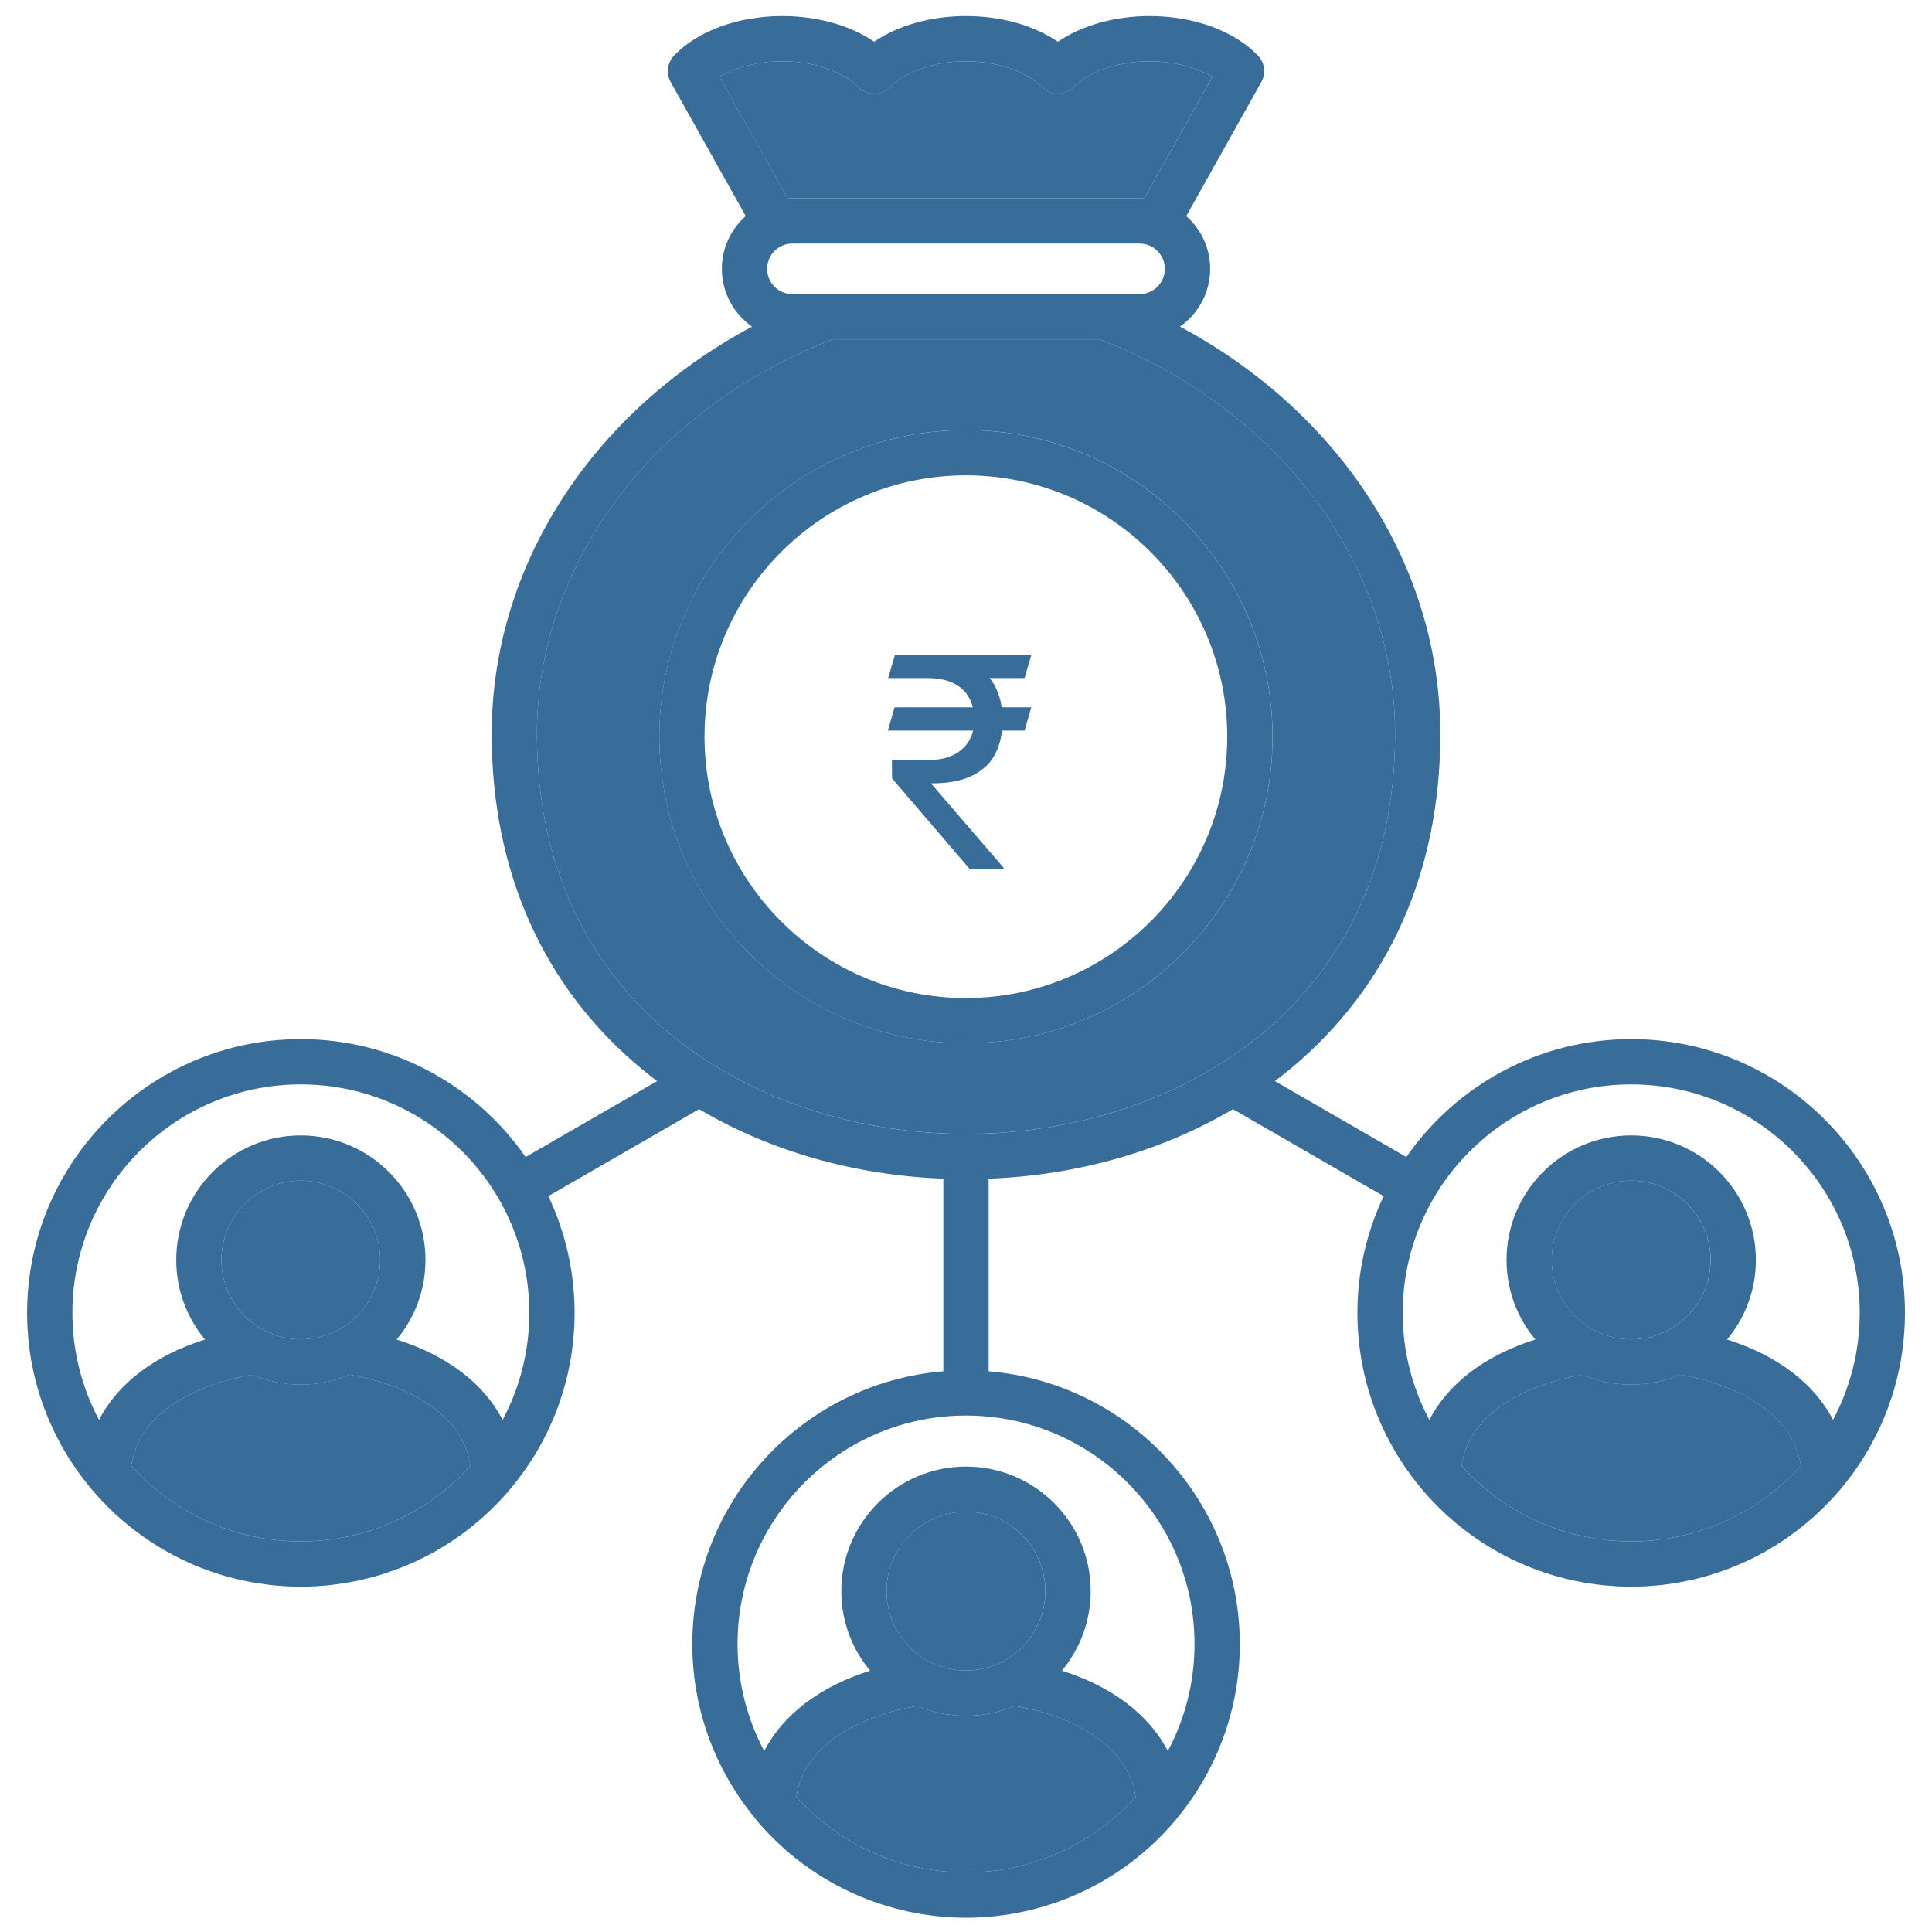
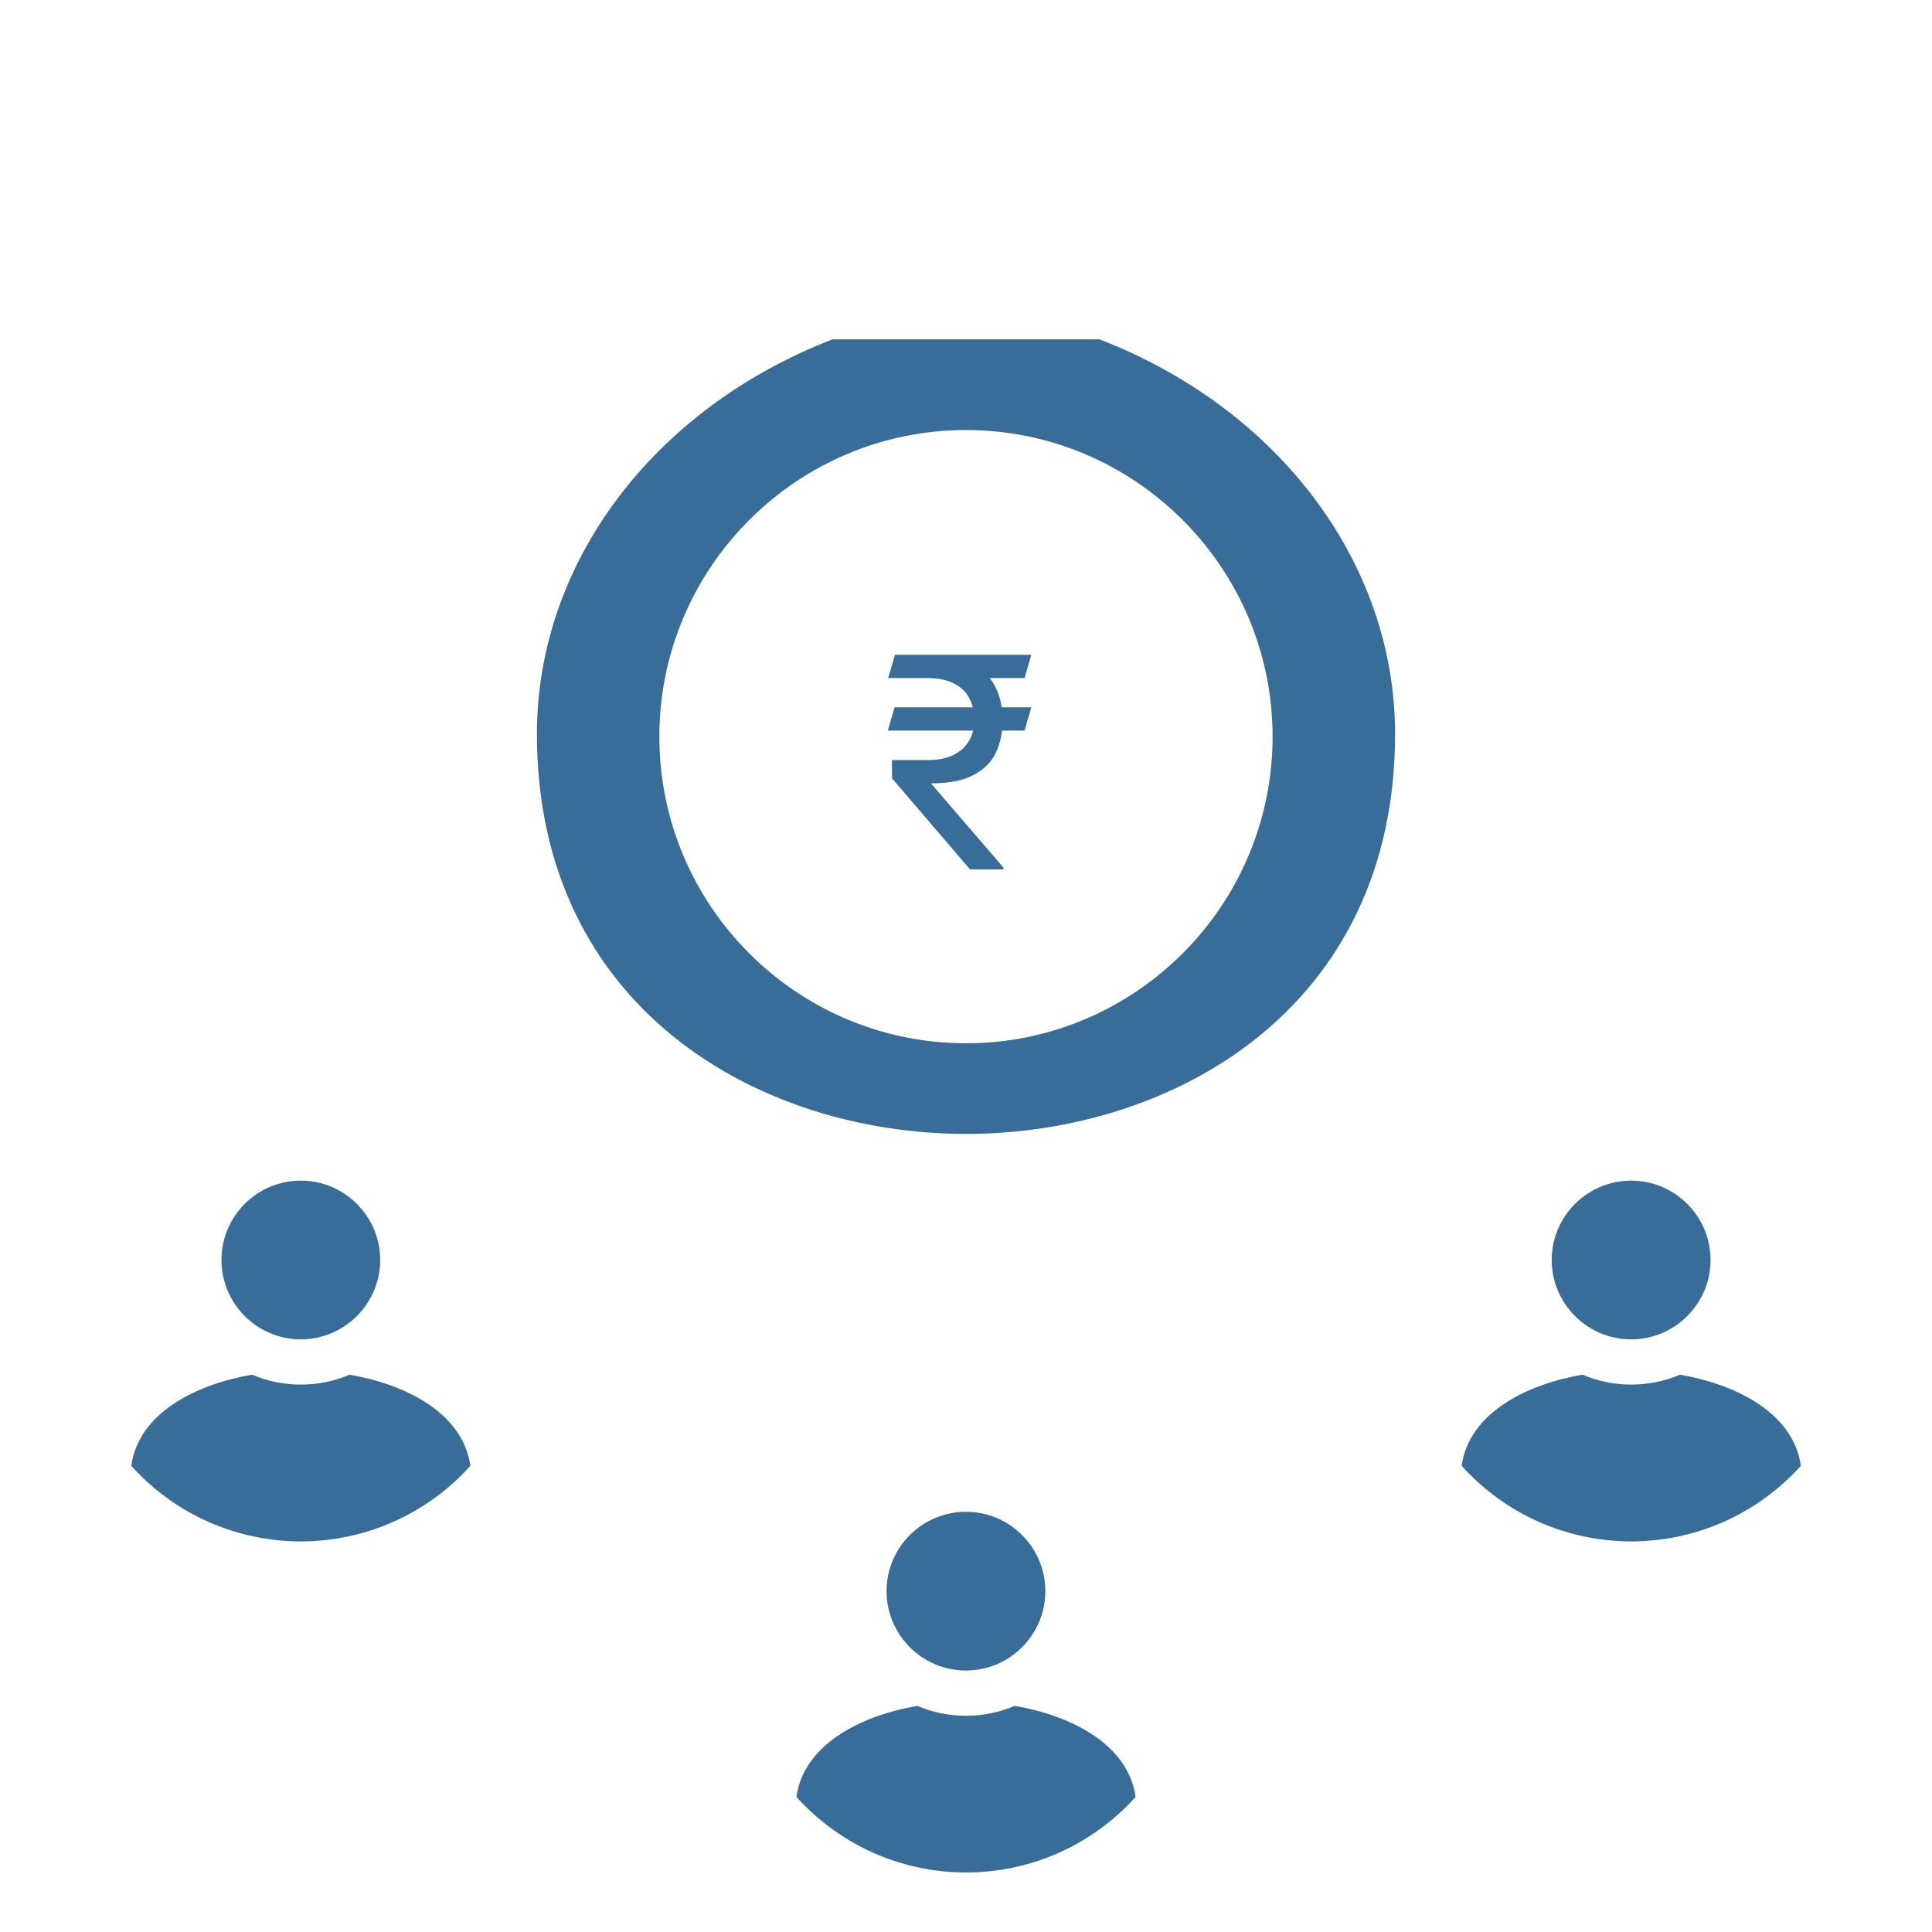
<svg xmlns="http://www.w3.org/2000/svg" width="32" height="32" viewBox="0 0 32 32" fill="none">
  <g clip-path="url(#clip0_409_4914)">
    <path d="M16.807 28.254C16.559 28.36 16.287 28.419 16 28.419C15.714 28.419 15.442 28.36 15.194 28.255C14.272 28.413 13.316 28.883 13.191 29.762C13.559 30.17 14.014 30.498 14.527 30.715C14.529 30.716 14.531 30.717 14.533 30.718C14.586 30.74 14.639 30.761 14.693 30.781C14.703 30.785 14.712 30.788 14.721 30.791C14.769 30.808 14.817 30.825 14.866 30.84C14.882 30.845 14.899 30.85 14.916 30.855C14.958 30.868 15.001 30.88 15.043 30.891C15.067 30.898 15.091 30.903 15.116 30.909C15.152 30.918 15.189 30.927 15.227 30.934C15.258 30.941 15.289 30.946 15.32 30.952C15.352 30.958 15.383 30.964 15.415 30.969C15.453 30.975 15.491 30.979 15.529 30.984C15.555 30.987 15.581 30.991 15.607 30.994C15.652 30.998 15.697 31.002 15.743 31.005C15.763 31.006 15.782 31.008 15.802 31.009C15.868 31.012 15.934 31.014 16 31.014C16.067 31.014 16.133 31.012 16.198 31.009C16.217 31.008 16.236 31.006 16.254 31.005C16.301 31.002 16.348 30.999 16.394 30.994C16.418 30.991 16.442 30.988 16.465 30.985C16.506 30.98 16.547 30.975 16.587 30.969C16.615 30.964 16.643 30.959 16.671 30.954C16.706 30.947 16.741 30.941 16.776 30.934C16.808 30.927 16.841 30.919 16.873 30.912C16.902 30.905 16.931 30.898 16.96 30.891C16.998 30.881 17.035 30.87 17.072 30.859C17.094 30.852 17.117 30.846 17.14 30.839C17.182 30.826 17.224 30.811 17.265 30.796C17.281 30.791 17.298 30.785 17.314 30.779C17.36 30.762 17.406 30.744 17.452 30.724C17.462 30.72 17.472 30.716 17.482 30.712C17.533 30.69 17.583 30.668 17.632 30.644C17.636 30.642 17.641 30.64 17.645 30.638C18.088 30.423 18.483 30.125 18.809 29.764C18.686 28.884 17.729 28.412 16.807 28.255V28.254Z" fill="#386C99" />
-     <path d="M13.124 3.284H18.874C18.9 3.284 18.925 3.286 18.951 3.288L20.08 1.272C19.812 1.112 19.433 1.015 19.041 1.015C18.529 1.015 18.038 1.181 17.79 1.437C17.72 1.51 17.622 1.551 17.521 1.551C17.419 1.551 17.322 1.51 17.252 1.437C17.003 1.181 16.512 1.015 15.999 1.015C15.486 1.015 14.995 1.18 14.749 1.436C14.679 1.51 14.581 1.551 14.479 1.551H14.479C14.377 1.551 14.28 1.51 14.21 1.437C13.961 1.181 13.47 1.015 12.957 1.015C12.565 1.015 12.186 1.112 11.918 1.272L13.047 3.288C13.073 3.286 13.098 3.284 13.124 3.284H13.124Z" fill="#386C99" />
    <path d="M17.314 26.354C17.314 25.629 16.724 25.04 15.999 25.04C15.274 25.04 14.684 25.629 14.684 26.354C14.684 27.078 15.274 27.669 15.999 27.669C16.724 27.669 17.314 27.079 17.314 26.354Z" fill="#386C99" />
    <path d="M5.789 22.769C5.541 22.875 5.268 22.933 4.982 22.933C4.695 22.933 4.423 22.875 4.176 22.769C3.253 22.927 2.295 23.399 2.174 24.279C2.419 24.552 2.704 24.788 3.018 24.98L3.024 24.983C3.072 25.013 3.122 25.041 3.172 25.069C3.177 25.072 3.183 25.075 3.189 25.078C3.235 25.103 3.283 25.127 3.331 25.151C3.341 25.155 3.351 25.16 3.36 25.165C3.405 25.186 3.45 25.206 3.496 25.226C3.51 25.232 3.525 25.238 3.539 25.244C3.581 25.261 3.623 25.278 3.666 25.294C3.685 25.301 3.705 25.308 3.725 25.315C3.763 25.328 3.802 25.342 3.841 25.354C3.866 25.362 3.891 25.369 3.916 25.377C3.951 25.387 3.986 25.397 4.021 25.407C4.052 25.415 4.083 25.422 4.113 25.429C4.144 25.436 4.175 25.444 4.206 25.45C4.242 25.458 4.278 25.464 4.315 25.471C4.341 25.475 4.368 25.481 4.395 25.485C4.436 25.491 4.477 25.496 4.519 25.501C4.542 25.504 4.565 25.508 4.588 25.51C4.634 25.515 4.681 25.518 4.728 25.521C4.747 25.523 4.765 25.524 4.784 25.526C4.849 25.529 4.915 25.531 4.982 25.531C5.048 25.531 5.114 25.529 5.18 25.526C5.199 25.524 5.219 25.522 5.238 25.521C5.284 25.518 5.33 25.515 5.376 25.51C5.401 25.508 5.425 25.504 5.45 25.501C5.49 25.496 5.529 25.491 5.568 25.485C5.598 25.48 5.627 25.475 5.656 25.469C5.69 25.463 5.723 25.457 5.757 25.451C5.791 25.443 5.825 25.435 5.858 25.427C5.886 25.421 5.914 25.414 5.941 25.407C5.98 25.397 6.018 25.386 6.057 25.374C6.078 25.368 6.099 25.362 6.12 25.355C6.164 25.342 6.206 25.327 6.249 25.312C6.264 25.306 6.279 25.301 6.294 25.296C6.342 25.278 6.388 25.26 6.435 25.24C6.444 25.236 6.454 25.233 6.463 25.229C6.514 25.207 6.564 25.184 6.614 25.16C6.618 25.158 6.622 25.156 6.626 25.154C7.069 24.94 7.464 24.641 7.791 24.279C7.668 23.399 6.71 22.927 5.789 22.769Z" fill="#386C99" />
    <path d="M6.297 20.869C6.297 20.145 5.707 19.555 4.982 19.555C4.256 19.555 3.668 20.145 3.668 20.869C3.668 21.593 4.257 22.184 4.982 22.184C5.706 22.184 6.297 21.594 6.297 20.869Z" fill="#386C99" />
    <path d="M28.332 20.869C28.332 20.145 27.742 19.555 27.017 19.555C26.291 19.555 25.701 20.145 25.701 20.869C25.701 21.593 26.291 22.184 27.017 22.184C27.742 22.184 28.332 21.594 28.332 20.869Z" fill="#386C99" />
    <path d="M27.825 22.769C27.577 22.875 27.305 22.933 27.018 22.933C26.732 22.933 26.459 22.875 26.211 22.769C25.29 22.927 24.332 23.399 24.209 24.279C24.372 24.459 24.551 24.624 24.746 24.77C24.75 24.774 24.754 24.777 24.758 24.78C24.801 24.812 24.844 24.842 24.888 24.872C24.896 24.878 24.904 24.884 24.912 24.889C24.953 24.917 24.995 24.943 25.038 24.969C25.049 24.977 25.061 24.984 25.073 24.991C25.112 25.015 25.153 25.038 25.193 25.06C25.209 25.069 25.224 25.077 25.24 25.086C25.278 25.106 25.316 25.126 25.355 25.145C25.374 25.154 25.394 25.163 25.414 25.173C25.45 25.19 25.485 25.206 25.521 25.222C25.546 25.232 25.57 25.242 25.594 25.252C25.627 25.265 25.66 25.279 25.694 25.291C25.723 25.302 25.752 25.312 25.781 25.322C25.811 25.332 25.84 25.343 25.871 25.352C25.904 25.363 25.939 25.373 25.973 25.383C26 25.39 26.026 25.398 26.052 25.405C26.091 25.416 26.13 25.424 26.169 25.433C26.192 25.439 26.215 25.445 26.239 25.45C26.282 25.459 26.325 25.466 26.368 25.474C26.389 25.477 26.409 25.481 26.429 25.485C26.476 25.492 26.522 25.497 26.568 25.503C26.587 25.505 26.605 25.508 26.623 25.51C26.673 25.515 26.722 25.519 26.772 25.522C26.788 25.523 26.804 25.525 26.82 25.525C26.886 25.529 26.952 25.531 27.018 25.531C27.085 25.531 27.151 25.529 27.216 25.525C27.233 25.525 27.248 25.523 27.265 25.522C27.314 25.518 27.364 25.515 27.413 25.51C27.432 25.508 27.45 25.505 27.468 25.503C27.515 25.497 27.561 25.492 27.607 25.485C27.628 25.481 27.648 25.477 27.669 25.474C27.712 25.466 27.755 25.459 27.798 25.45C27.821 25.445 27.844 25.439 27.867 25.433C27.906 25.424 27.945 25.416 27.984 25.405C28.011 25.398 28.037 25.39 28.064 25.383C28.098 25.373 28.132 25.363 28.166 25.352C28.196 25.343 28.226 25.332 28.256 25.322C28.285 25.312 28.314 25.302 28.343 25.291C28.376 25.279 28.409 25.265 28.442 25.252C28.466 25.242 28.491 25.232 28.515 25.222C28.551 25.206 28.587 25.19 28.623 25.173C28.642 25.164 28.662 25.154 28.682 25.145C28.721 25.126 28.759 25.106 28.797 25.086C28.812 25.077 28.828 25.069 28.843 25.06C28.884 25.038 28.924 25.015 28.964 24.991C28.976 24.984 28.987 24.977 28.999 24.969C29.041 24.943 29.083 24.917 29.124 24.889C29.133 24.884 29.14 24.878 29.149 24.872C29.192 24.842 29.236 24.812 29.278 24.78C29.282 24.777 29.287 24.774 29.291 24.77C29.485 24.624 29.665 24.459 29.828 24.279C29.704 23.399 28.747 22.927 27.825 22.769Z" fill="#386C99" />
    <path d="M23.107 12.158C23.107 9.332 21.187 6.773 18.212 5.621H13.788C10.812 6.773 8.893 9.332 8.893 12.158C8.893 16.709 12.577 18.781 16 18.781C19.422 18.781 23.107 16.709 23.107 12.158H23.107ZM16 17.28C13.199 17.28 10.921 15.002 10.921 12.202C10.921 9.402 13.199 7.123 16 7.123C18.8 7.123 21.078 9.402 21.078 12.202C21.078 15.002 18.8 17.28 16 17.28Z" fill="#386C99" />
-     <path d="M27.018 17.211C25.477 17.211 24.113 17.985 23.294 19.164L21.116 17.906C21.207 17.838 21.296 17.767 21.383 17.695C23.001 16.349 23.856 14.435 23.856 12.158C23.856 9.375 22.198 6.832 19.544 5.41C19.846 5.198 20.044 4.848 20.044 4.453C20.044 4.105 19.89 3.793 19.648 3.579L20.891 1.36C20.971 1.216 20.948 1.036 20.833 0.917C20.439 0.509 19.769 0.266 19.042 0.266C18.462 0.266 17.918 0.421 17.522 0.691C17.125 0.421 16.581 0.266 16 0.266C15.419 0.266 14.875 0.421 14.479 0.691C14.083 0.421 13.539 0.266 12.958 0.266C12.23 0.266 11.561 0.509 11.167 0.917C11.052 1.036 11.028 1.216 11.109 1.36L12.352 3.579C12.11 3.793 11.956 4.105 11.956 4.453C11.956 4.848 12.154 5.198 12.456 5.41C9.801 6.832 8.144 9.375 8.144 12.158C8.144 14.435 8.999 16.349 10.617 17.695C10.704 17.767 10.793 17.838 10.884 17.907L8.706 19.164C7.887 17.985 6.523 17.211 4.982 17.211C2.483 17.211 0.449 19.246 0.449 21.746C0.449 22.844 0.842 23.853 1.494 24.638C1.496 24.641 1.497 24.644 1.5 24.647C1.532 24.685 1.565 24.722 1.598 24.759C1.61 24.772 1.622 24.786 1.634 24.799C1.675 24.844 1.716 24.887 1.758 24.93C1.768 24.94 1.778 24.95 1.788 24.96C1.833 25.005 1.879 25.048 1.925 25.091C1.932 25.097 1.939 25.103 1.945 25.109C1.996 25.155 2.047 25.199 2.099 25.242L2.103 25.245C2.433 25.518 2.798 25.741 3.187 25.909C3.202 25.916 3.217 25.922 3.232 25.929C3.281 25.949 3.33 25.968 3.379 25.987C3.405 25.996 3.43 26.006 3.456 26.015C3.499 26.031 3.543 26.045 3.586 26.06C3.619 26.07 3.653 26.081 3.686 26.091C3.725 26.102 3.764 26.114 3.804 26.124C3.843 26.135 3.882 26.144 3.922 26.154C3.958 26.163 3.993 26.171 4.029 26.179C4.073 26.188 4.118 26.197 4.162 26.205C4.195 26.211 4.228 26.217 4.261 26.222C4.31 26.23 4.359 26.237 4.408 26.243C4.438 26.247 4.468 26.251 4.498 26.254C4.553 26.26 4.609 26.264 4.664 26.268C4.689 26.27 4.714 26.272 4.739 26.274C4.819 26.278 4.9 26.28 4.982 26.28C5.064 26.28 5.145 26.278 5.225 26.274C5.251 26.272 5.276 26.27 5.302 26.268C5.357 26.264 5.411 26.26 5.466 26.254C5.497 26.251 5.528 26.246 5.559 26.242C5.607 26.236 5.655 26.23 5.702 26.223C5.737 26.217 5.771 26.21 5.806 26.204C5.849 26.196 5.891 26.188 5.933 26.179C5.971 26.171 6.009 26.162 6.047 26.153C6.084 26.144 6.121 26.135 6.157 26.125C6.2 26.114 6.242 26.102 6.284 26.089C6.314 26.08 6.343 26.071 6.373 26.061C6.42 26.046 6.467 26.03 6.514 26.013C6.535 26.006 6.556 25.998 6.577 25.99C6.631 25.97 6.685 25.949 6.738 25.926C6.747 25.923 6.755 25.919 6.764 25.915C7.291 25.69 7.773 25.365 8.185 24.952C8.187 24.951 8.189 24.949 8.191 24.947C8.24 24.897 8.29 24.846 8.337 24.793C8.381 24.745 8.424 24.697 8.466 24.646C8.469 24.643 8.471 24.639 8.473 24.636C9.125 23.851 9.517 22.843 9.517 21.746C9.517 21.054 9.36 20.399 9.082 19.812L11.579 18.371C12.754 19.066 14.148 19.466 15.625 19.523V22.713C13.301 22.904 11.467 24.857 11.467 27.231C11.467 28.321 11.854 29.322 12.497 30.104C12.504 30.113 12.509 30.123 12.516 30.132C12.986 30.695 13.576 31.127 14.233 31.405C14.235 31.406 14.237 31.407 14.239 31.407C14.296 31.432 14.354 31.454 14.413 31.476C14.43 31.483 14.447 31.489 14.464 31.495C14.514 31.513 14.564 31.53 14.614 31.546C14.641 31.555 14.668 31.563 14.695 31.571C14.739 31.584 14.783 31.597 14.828 31.609C14.862 31.618 14.897 31.627 14.932 31.635C14.972 31.645 15.011 31.654 15.051 31.663C15.092 31.672 15.133 31.679 15.175 31.687C15.21 31.694 15.245 31.7 15.281 31.706C15.328 31.713 15.375 31.72 15.423 31.726C15.454 31.73 15.485 31.734 15.517 31.738C15.571 31.743 15.626 31.747 15.68 31.751C15.706 31.753 15.731 31.756 15.757 31.757C15.837 31.761 15.918 31.764 16 31.764C16.081 31.764 16.163 31.761 16.243 31.757C16.268 31.756 16.293 31.753 16.318 31.751C16.374 31.747 16.429 31.743 16.484 31.738C16.514 31.734 16.544 31.73 16.575 31.726C16.623 31.72 16.672 31.713 16.721 31.706C16.754 31.7 16.788 31.694 16.822 31.688C16.865 31.68 16.909 31.672 16.952 31.662C16.989 31.654 17.026 31.646 17.063 31.637C17.101 31.628 17.139 31.618 17.176 31.608C17.218 31.597 17.259 31.585 17.299 31.573C17.331 31.564 17.362 31.554 17.393 31.544C17.439 31.529 17.485 31.514 17.53 31.498C17.553 31.489 17.575 31.481 17.598 31.472C17.65 31.453 17.703 31.432 17.754 31.41C17.765 31.406 17.775 31.401 17.785 31.397C18.435 31.119 19.018 30.69 19.484 30.132C19.488 30.127 19.491 30.121 19.495 30.116C20.144 29.331 20.535 28.326 20.535 27.231C20.535 24.857 18.7 22.904 16.375 22.713V19.523C17.852 19.466 19.247 19.066 20.422 18.371L22.918 19.812C22.64 20.399 22.483 21.054 22.483 21.746C22.483 22.843 22.875 23.851 23.527 24.636C23.529 24.64 23.531 24.644 23.534 24.647C23.571 24.691 23.609 24.733 23.648 24.776C23.654 24.783 23.66 24.79 23.666 24.797C23.708 24.843 23.75 24.887 23.794 24.931C23.803 24.94 23.813 24.95 23.823 24.96C23.866 25.004 23.911 25.046 23.956 25.088C23.966 25.096 23.975 25.104 23.984 25.113C24.031 25.155 24.079 25.197 24.128 25.238C24.134 25.243 24.141 25.248 24.147 25.253C24.419 25.476 24.714 25.666 25.027 25.819C25.038 25.824 25.048 25.83 25.059 25.835C25.106 25.857 25.153 25.878 25.2 25.899C25.226 25.91 25.251 25.922 25.276 25.932C25.317 25.949 25.359 25.965 25.4 25.981C25.433 25.994 25.467 26.006 25.5 26.018C25.538 26.032 25.575 26.044 25.613 26.056C25.652 26.069 25.691 26.081 25.73 26.093C25.765 26.103 25.799 26.113 25.833 26.122C25.877 26.134 25.921 26.145 25.965 26.156C25.997 26.163 26.029 26.171 26.061 26.178C26.109 26.188 26.157 26.197 26.205 26.206C26.235 26.212 26.265 26.217 26.295 26.222C26.346 26.23 26.398 26.237 26.45 26.244C26.477 26.247 26.505 26.251 26.533 26.254C26.589 26.26 26.646 26.264 26.703 26.268C26.727 26.27 26.75 26.272 26.774 26.274C26.855 26.278 26.936 26.28 27.018 26.28C27.099 26.28 27.18 26.278 27.261 26.274C27.285 26.272 27.309 26.27 27.332 26.268C27.389 26.264 27.446 26.26 27.503 26.254C27.53 26.251 27.558 26.247 27.586 26.244C27.638 26.237 27.689 26.23 27.741 26.222C27.771 26.217 27.8 26.212 27.83 26.206C27.878 26.197 27.927 26.188 27.974 26.178C28.006 26.171 28.038 26.163 28.07 26.156C28.114 26.145 28.158 26.134 28.202 26.122C28.237 26.113 28.271 26.103 28.305 26.093C28.345 26.081 28.384 26.069 28.423 26.056C28.461 26.044 28.498 26.032 28.535 26.018C28.569 26.006 28.602 25.994 28.636 25.981C28.677 25.965 28.718 25.949 28.759 25.932C28.785 25.922 28.81 25.91 28.835 25.899C28.883 25.878 28.93 25.857 28.977 25.835C28.987 25.83 28.998 25.824 29.009 25.819C29.321 25.666 29.616 25.476 29.888 25.253C29.895 25.248 29.901 25.243 29.907 25.238C29.956 25.197 30.004 25.155 30.052 25.113C30.061 25.105 30.07 25.096 30.079 25.088C30.125 25.046 30.169 25.004 30.213 24.96C30.223 24.951 30.232 24.94 30.242 24.931C30.285 24.887 30.328 24.842 30.37 24.797C30.376 24.79 30.382 24.783 30.388 24.776C30.426 24.733 30.465 24.691 30.502 24.647C30.505 24.643 30.506 24.64 30.509 24.636C31.16 23.851 31.552 22.843 31.552 21.746C31.552 19.246 29.518 17.211 27.018 17.211ZM6.627 25.155C6.622 25.157 6.618 25.159 6.614 25.161C6.564 25.184 6.514 25.207 6.463 25.229C6.454 25.233 6.445 25.237 6.435 25.241C6.389 25.26 6.342 25.279 6.295 25.296C6.28 25.302 6.264 25.307 6.249 25.312C6.207 25.327 6.164 25.342 6.121 25.356C6.099 25.362 6.078 25.368 6.057 25.375C6.018 25.386 5.98 25.397 5.941 25.407C5.914 25.415 5.886 25.421 5.859 25.427C5.825 25.435 5.791 25.444 5.757 25.451C5.724 25.458 5.69 25.464 5.656 25.47C5.627 25.475 5.598 25.481 5.568 25.485C5.529 25.491 5.49 25.496 5.45 25.501C5.425 25.504 5.401 25.508 5.376 25.511C5.33 25.515 5.284 25.518 5.239 25.521C5.219 25.523 5.2 25.525 5.18 25.526C5.114 25.529 5.048 25.531 4.982 25.531C4.916 25.531 4.85 25.529 4.784 25.526C4.765 25.525 4.747 25.523 4.728 25.522C4.681 25.518 4.635 25.515 4.588 25.51C4.565 25.508 4.542 25.504 4.519 25.502C4.478 25.497 4.436 25.492 4.395 25.485C4.368 25.481 4.342 25.476 4.315 25.471C4.278 25.464 4.242 25.458 4.206 25.451C4.175 25.444 4.144 25.436 4.114 25.429C4.083 25.422 4.052 25.415 4.021 25.407C3.986 25.398 3.951 25.387 3.917 25.377C3.891 25.37 3.866 25.363 3.841 25.355C3.802 25.342 3.763 25.329 3.725 25.315C3.705 25.308 3.686 25.302 3.666 25.294C3.623 25.279 3.581 25.262 3.539 25.244C3.525 25.238 3.51 25.233 3.496 25.226C3.45 25.207 3.405 25.186 3.36 25.165C3.351 25.16 3.341 25.156 3.331 25.151C3.283 25.128 3.236 25.103 3.189 25.078C3.183 25.075 3.178 25.072 3.172 25.069C3.122 25.041 3.073 25.013 3.024 24.984C3.022 24.983 3.02 24.981 3.018 24.98C2.704 24.788 2.42 24.552 2.174 24.28C2.295 23.399 3.253 22.927 4.176 22.77C4.424 22.875 4.696 22.934 4.982 22.934C5.268 22.934 5.541 22.875 5.789 22.769C6.711 22.927 7.668 23.399 7.791 24.28C7.465 24.641 7.07 24.94 6.627 25.155ZM3.668 20.869C3.668 20.145 4.258 19.555 4.982 19.555C5.706 19.555 6.297 20.145 6.297 20.869C6.297 21.593 5.707 22.184 4.982 22.184C4.257 22.184 3.668 21.594 3.668 20.869ZM8.325 23.518C8.016 22.917 7.404 22.45 6.57 22.187C6.868 21.829 7.047 21.37 7.047 20.869C7.047 19.731 6.121 18.806 4.982 18.806C3.843 18.806 2.919 19.731 2.919 20.869C2.919 21.37 3.098 21.829 3.395 22.187C2.561 22.45 1.949 22.916 1.64 23.518C1.359 22.989 1.199 22.386 1.199 21.746C1.199 19.659 2.896 17.961 4.982 17.961C7.068 17.961 8.767 19.659 8.767 21.746C8.767 22.386 8.607 22.989 8.325 23.518ZM11.919 1.272C12.187 1.112 12.566 1.015 12.958 1.015C13.471 1.015 13.962 1.181 14.21 1.437C14.281 1.51 14.378 1.552 14.48 1.552C14.582 1.552 14.679 1.51 14.75 1.437C14.996 1.18 15.487 1.015 16 1.015C16.513 1.015 17.004 1.181 17.252 1.437C17.323 1.51 17.42 1.552 17.522 1.552C17.623 1.552 17.721 1.51 17.791 1.437C18.039 1.181 18.53 1.015 19.042 1.015C19.433 1.015 19.813 1.112 20.081 1.272L18.951 3.288C18.926 3.287 18.901 3.284 18.875 3.284H13.124C13.099 3.284 13.074 3.287 13.048 3.288L11.919 1.272ZM19.294 4.453C19.294 4.684 19.106 4.872 18.875 4.872H13.124C12.893 4.872 12.706 4.684 12.706 4.453C12.706 4.222 12.893 4.034 13.124 4.034H18.875C19.106 4.034 19.294 4.222 19.294 4.453ZM17.645 30.638C17.64 30.64 17.636 30.642 17.631 30.644C17.582 30.668 17.532 30.69 17.482 30.712C17.472 30.716 17.462 30.72 17.451 30.725C17.406 30.744 17.36 30.762 17.313 30.779C17.297 30.785 17.281 30.791 17.265 30.796C17.223 30.811 17.181 30.826 17.139 30.839C17.117 30.846 17.094 30.852 17.071 30.859C17.034 30.87 16.997 30.881 16.96 30.891C16.931 30.898 16.902 30.905 16.873 30.912C16.84 30.919 16.808 30.927 16.775 30.934C16.741 30.941 16.705 30.947 16.67 30.954C16.642 30.959 16.615 30.964 16.587 30.969C16.546 30.975 16.506 30.98 16.465 30.985C16.441 30.988 16.418 30.991 16.394 30.994C16.348 30.999 16.301 31.002 16.254 31.005C16.235 31.006 16.217 31.008 16.198 31.009C16.132 31.013 16.066 31.014 16 31.014C15.934 31.014 15.868 31.012 15.802 31.009C15.782 31.008 15.762 31.006 15.742 31.005C15.697 31.002 15.651 30.998 15.606 30.994C15.58 30.991 15.555 30.987 15.528 30.984C15.49 30.979 15.452 30.975 15.414 30.969C15.383 30.964 15.351 30.958 15.32 30.952C15.289 30.946 15.257 30.941 15.226 30.934C15.189 30.927 15.152 30.918 15.115 30.909C15.091 30.903 15.067 30.898 15.043 30.891C15 30.88 14.957 30.868 14.915 30.855C14.899 30.85 14.882 30.845 14.865 30.84C14.816 30.825 14.768 30.808 14.721 30.791C14.711 30.788 14.702 30.785 14.693 30.781C14.639 30.762 14.585 30.74 14.533 30.718C14.531 30.717 14.529 30.716 14.527 30.716C14.014 30.498 13.559 30.17 13.191 29.762C13.315 28.884 14.272 28.413 15.193 28.255C15.441 28.36 15.714 28.419 16 28.419C16.286 28.419 16.559 28.36 16.807 28.254C17.728 28.412 18.685 28.884 18.809 29.764C18.483 30.125 18.088 30.423 17.645 30.638ZM14.684 26.354C14.684 25.63 15.274 25.04 16 25.04C16.725 25.04 17.315 25.63 17.315 26.354C17.315 27.078 16.725 27.669 16 27.669C15.274 27.669 14.684 27.079 14.684 26.354ZM19.785 27.231C19.785 27.871 19.625 28.474 19.343 29.003C19.033 28.402 18.422 27.935 17.588 27.672C17.885 27.314 18.065 26.855 18.065 26.354C18.065 25.216 17.139 24.291 16 24.291C14.861 24.291 13.935 25.216 13.935 26.354C13.935 26.855 14.114 27.315 14.412 27.672C13.579 27.935 12.968 28.401 12.658 29.002C12.377 28.473 12.216 27.87 12.216 27.231C12.216 25.144 13.914 23.446 16 23.446C18.086 23.446 19.785 25.144 19.785 27.231ZM16 18.782C12.577 18.782 8.893 16.709 8.893 12.158C8.893 9.332 10.812 6.774 13.788 5.621H18.212C21.188 6.774 23.107 9.332 23.107 12.158C23.107 16.709 19.423 18.782 16 18.782ZM29.29 24.771C29.286 24.774 29.282 24.777 29.278 24.781C29.235 24.812 29.192 24.843 29.148 24.873C29.14 24.878 29.132 24.884 29.124 24.889C29.083 24.917 29.041 24.944 28.999 24.97C28.987 24.977 28.975 24.984 28.963 24.991C28.924 25.015 28.883 25.038 28.843 25.061C28.827 25.069 28.812 25.078 28.796 25.086C28.758 25.106 28.72 25.126 28.681 25.145C28.662 25.155 28.642 25.164 28.622 25.173C28.587 25.19 28.551 25.206 28.515 25.222C28.49 25.233 28.466 25.242 28.442 25.252C28.409 25.266 28.376 25.279 28.343 25.291C28.314 25.302 28.284 25.312 28.255 25.322C28.225 25.333 28.196 25.343 28.166 25.353C28.131 25.364 28.097 25.373 28.063 25.383C28.037 25.391 28.01 25.399 27.984 25.406C27.945 25.416 27.906 25.425 27.867 25.434C27.844 25.439 27.821 25.445 27.797 25.45C27.755 25.459 27.711 25.467 27.668 25.474C27.648 25.478 27.627 25.482 27.607 25.485C27.561 25.492 27.514 25.498 27.468 25.503C27.449 25.506 27.431 25.509 27.413 25.511C27.363 25.516 27.314 25.519 27.264 25.522C27.248 25.523 27.232 25.525 27.216 25.526C27.15 25.529 27.084 25.531 27.018 25.531C26.951 25.531 26.885 25.529 26.82 25.526C26.803 25.525 26.788 25.523 26.772 25.522C26.722 25.519 26.672 25.516 26.623 25.511C26.604 25.509 26.586 25.506 26.568 25.503C26.521 25.498 26.475 25.492 26.429 25.485C26.408 25.482 26.388 25.478 26.367 25.474C26.324 25.467 26.281 25.459 26.238 25.45C26.215 25.445 26.192 25.439 26.169 25.434C26.13 25.425 26.091 25.416 26.052 25.406C26.025 25.399 25.999 25.391 25.973 25.383C25.938 25.373 25.904 25.364 25.87 25.353C25.84 25.343 25.81 25.333 25.78 25.322C25.751 25.312 25.722 25.302 25.693 25.291C25.66 25.279 25.627 25.266 25.594 25.252C25.57 25.242 25.545 25.232 25.521 25.222C25.485 25.206 25.449 25.19 25.413 25.173C25.394 25.164 25.374 25.155 25.354 25.145C25.316 25.126 25.277 25.106 25.239 25.086C25.224 25.078 25.208 25.069 25.193 25.061C25.152 25.038 25.112 25.015 25.072 24.991C25.06 24.984 25.049 24.977 25.037 24.97C24.995 24.944 24.953 24.917 24.912 24.889C24.904 24.884 24.895 24.878 24.887 24.873C24.844 24.843 24.8 24.812 24.758 24.781C24.754 24.777 24.75 24.774 24.745 24.771C24.551 24.625 24.371 24.46 24.209 24.28C24.331 23.399 25.289 22.927 26.211 22.77C26.459 22.875 26.732 22.934 27.018 22.934C27.304 22.934 27.577 22.875 27.825 22.77C28.747 22.927 29.704 23.399 29.827 24.28C29.664 24.46 29.485 24.625 29.29 24.771ZM25.702 20.869C25.702 20.145 26.293 19.555 27.018 19.555C27.743 19.555 28.333 20.145 28.333 20.869C28.333 21.593 27.743 22.184 27.018 22.184C26.293 22.184 25.702 21.594 25.702 20.869ZM30.361 23.518C30.051 22.917 29.44 22.45 28.606 22.187C28.903 21.829 29.083 21.37 29.083 20.869C29.083 19.731 28.157 18.806 27.018 18.806C25.879 18.806 24.953 19.731 24.953 20.869C24.953 21.37 25.132 21.829 25.43 22.187C24.596 22.45 23.984 22.917 23.675 23.518C23.393 22.989 23.233 22.386 23.233 21.746C23.233 19.659 24.931 17.961 27.018 17.961C29.105 17.961 30.803 19.659 30.803 21.746C30.803 22.386 30.643 22.989 30.361 23.518Z" fill="#386C99" />
-     <path d="M15.998 7.124C13.198 7.124 10.92 9.402 10.92 12.202C10.92 15.002 13.198 17.28 15.998 17.28C18.799 17.28 21.077 15.002 21.077 12.202C21.077 9.402 18.799 7.124 15.998 7.124ZM15.998 16.531C13.611 16.531 11.669 14.589 11.669 12.202C11.669 9.815 13.611 7.873 15.998 7.873C18.385 7.873 20.327 9.815 20.327 12.202C20.327 14.589 18.385 16.531 15.998 16.531Z" fill="#386C99" />
    <path d="M17.082 11.715L16.97 12.101H14.705L14.817 11.715H17.082ZM16.067 14.4L14.775 12.892L14.773 12.589H15.369C15.541 12.589 15.684 12.56 15.796 12.503C15.91 12.445 15.995 12.366 16.052 12.267C16.109 12.167 16.138 12.056 16.138 11.932C16.138 11.794 16.111 11.672 16.057 11.568C16.003 11.463 15.919 11.38 15.803 11.322C15.689 11.262 15.54 11.231 15.354 11.231H14.71L14.824 10.846H15.354C15.637 10.846 15.871 10.889 16.055 10.975C16.24 11.06 16.379 11.183 16.47 11.346C16.561 11.509 16.606 11.706 16.606 11.937C16.606 12.136 16.568 12.314 16.492 12.472C16.417 12.628 16.292 12.751 16.118 12.84C15.946 12.93 15.713 12.975 15.42 12.975L16.621 14.371V14.4H16.067ZM17.082 10.846L16.97 11.231H15.144L15.256 10.846H17.082Z" fill="#386C99" />
  </g>
  <defs>
    <clipPath id="clip0_409_4914">
      <rect width="32" height="32" fill="white" />
    </clipPath>
  </defs>
</svg>